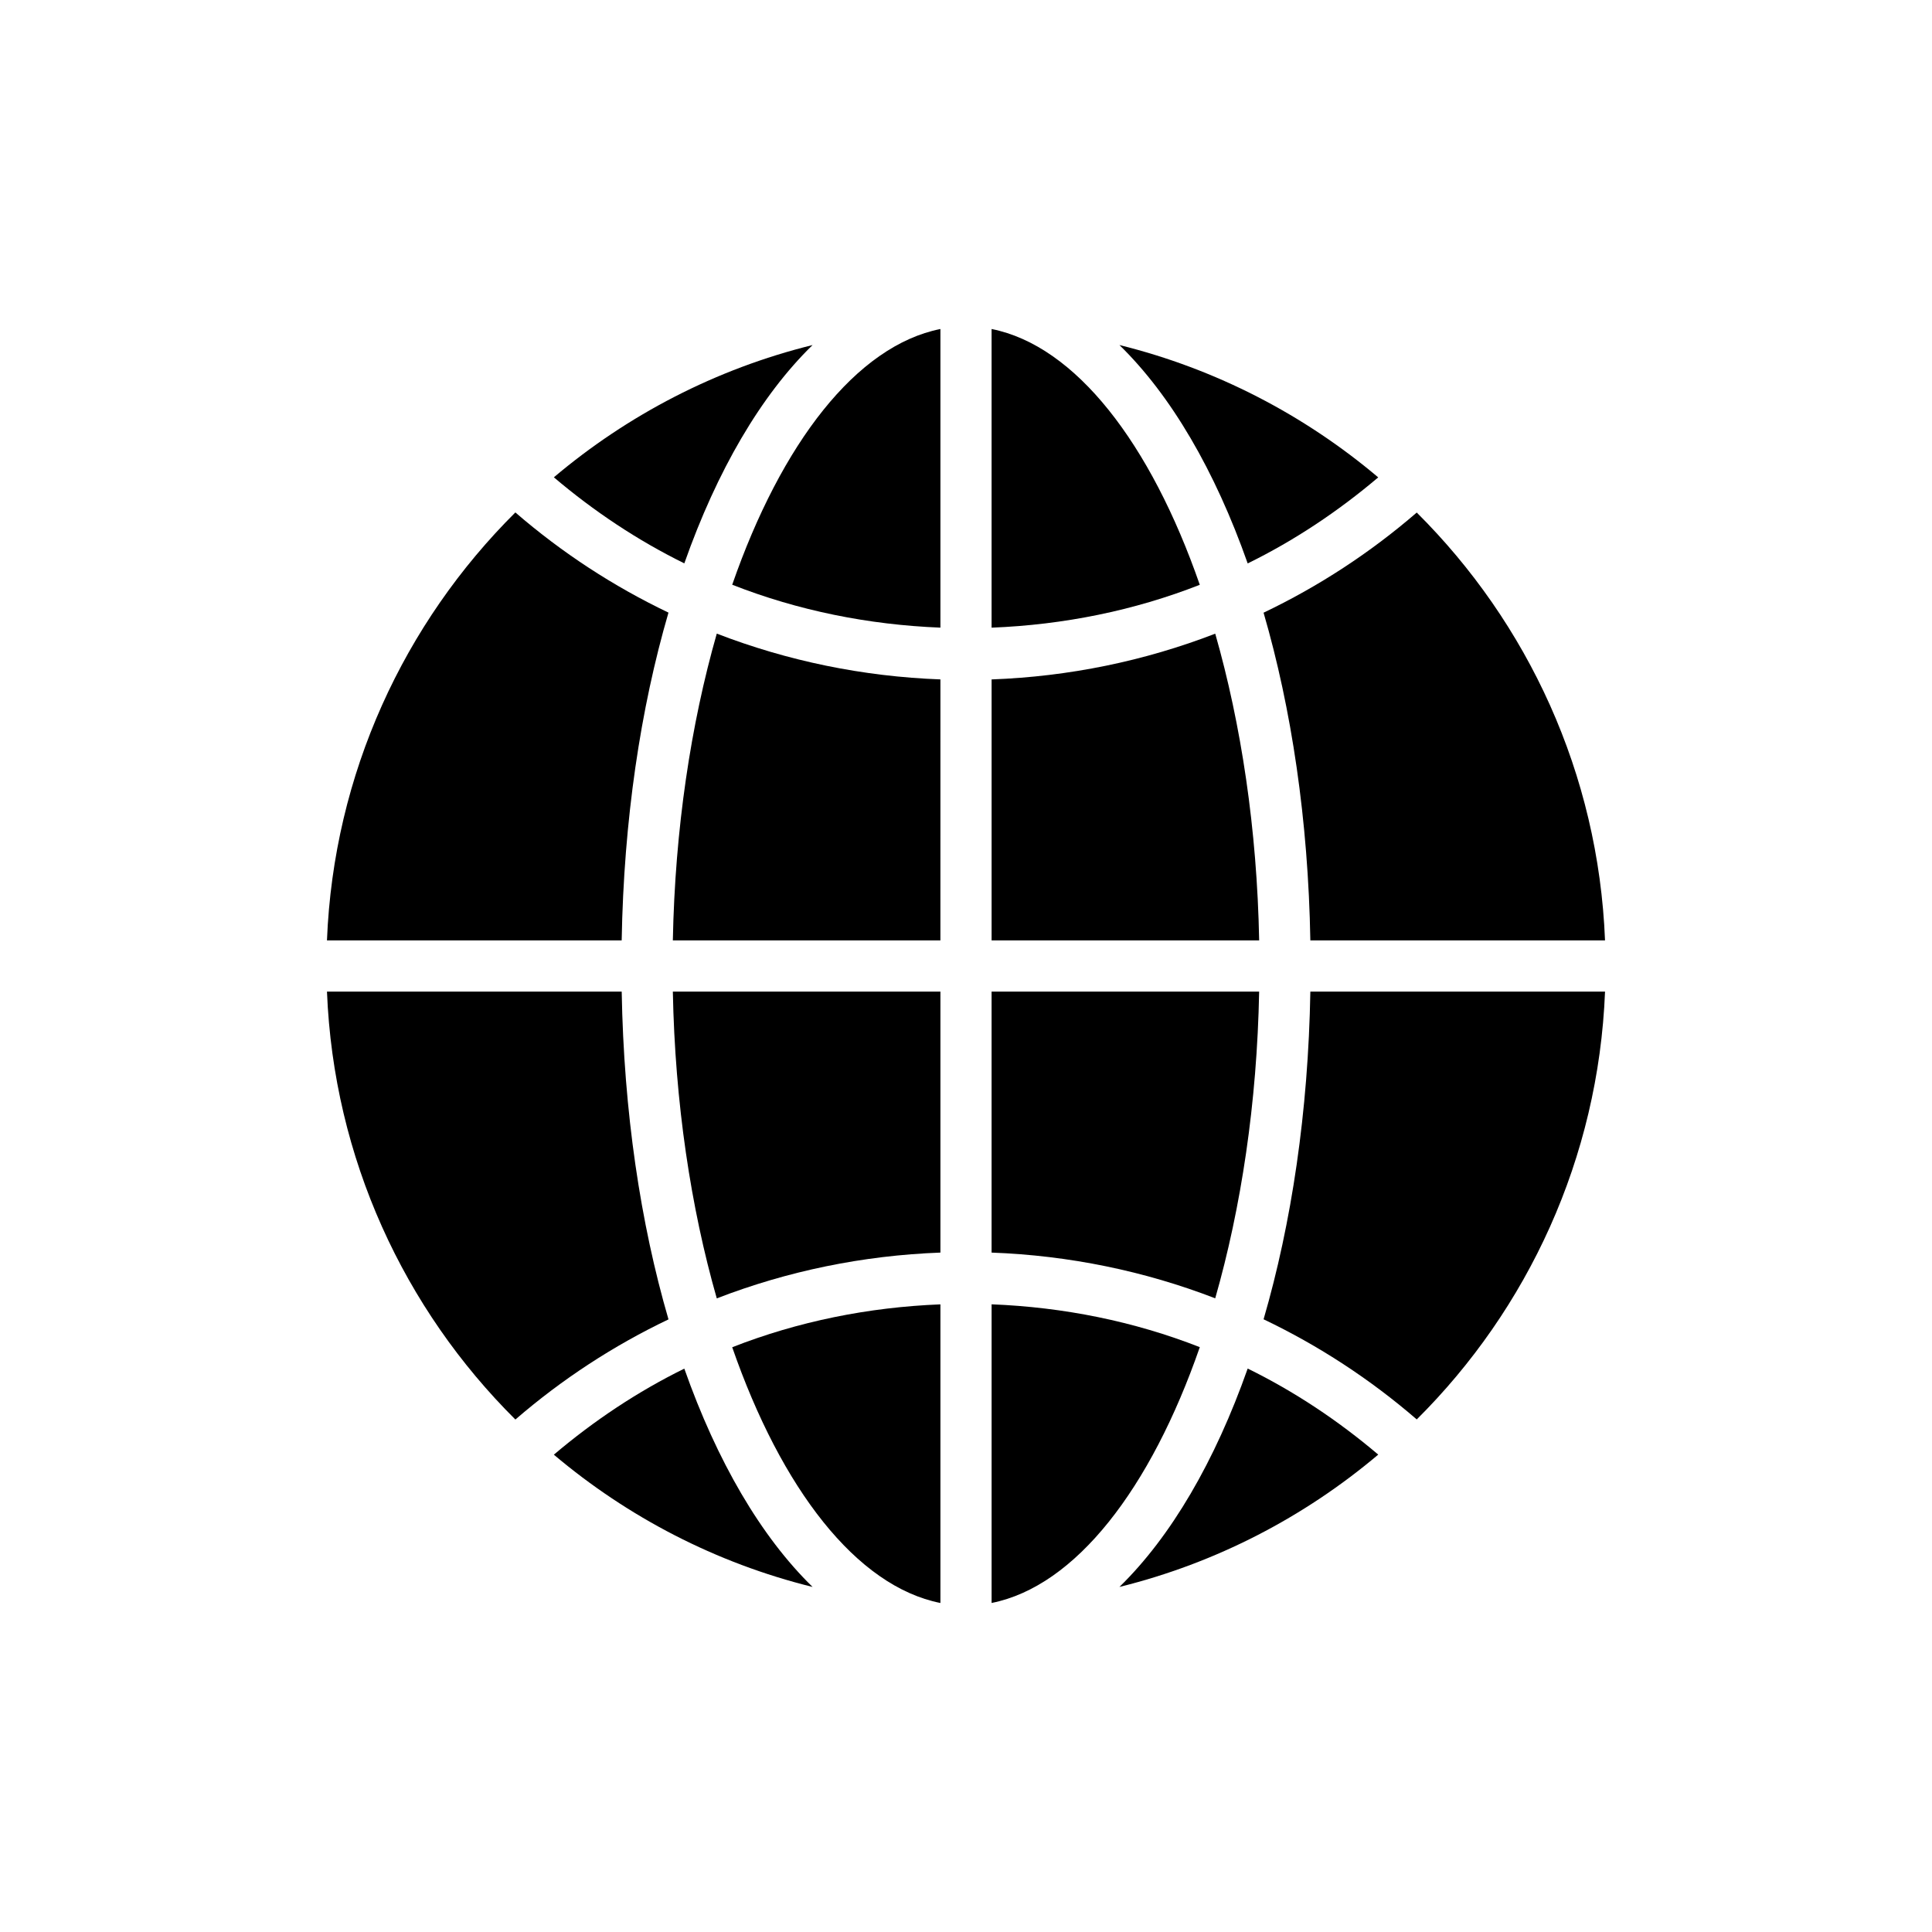
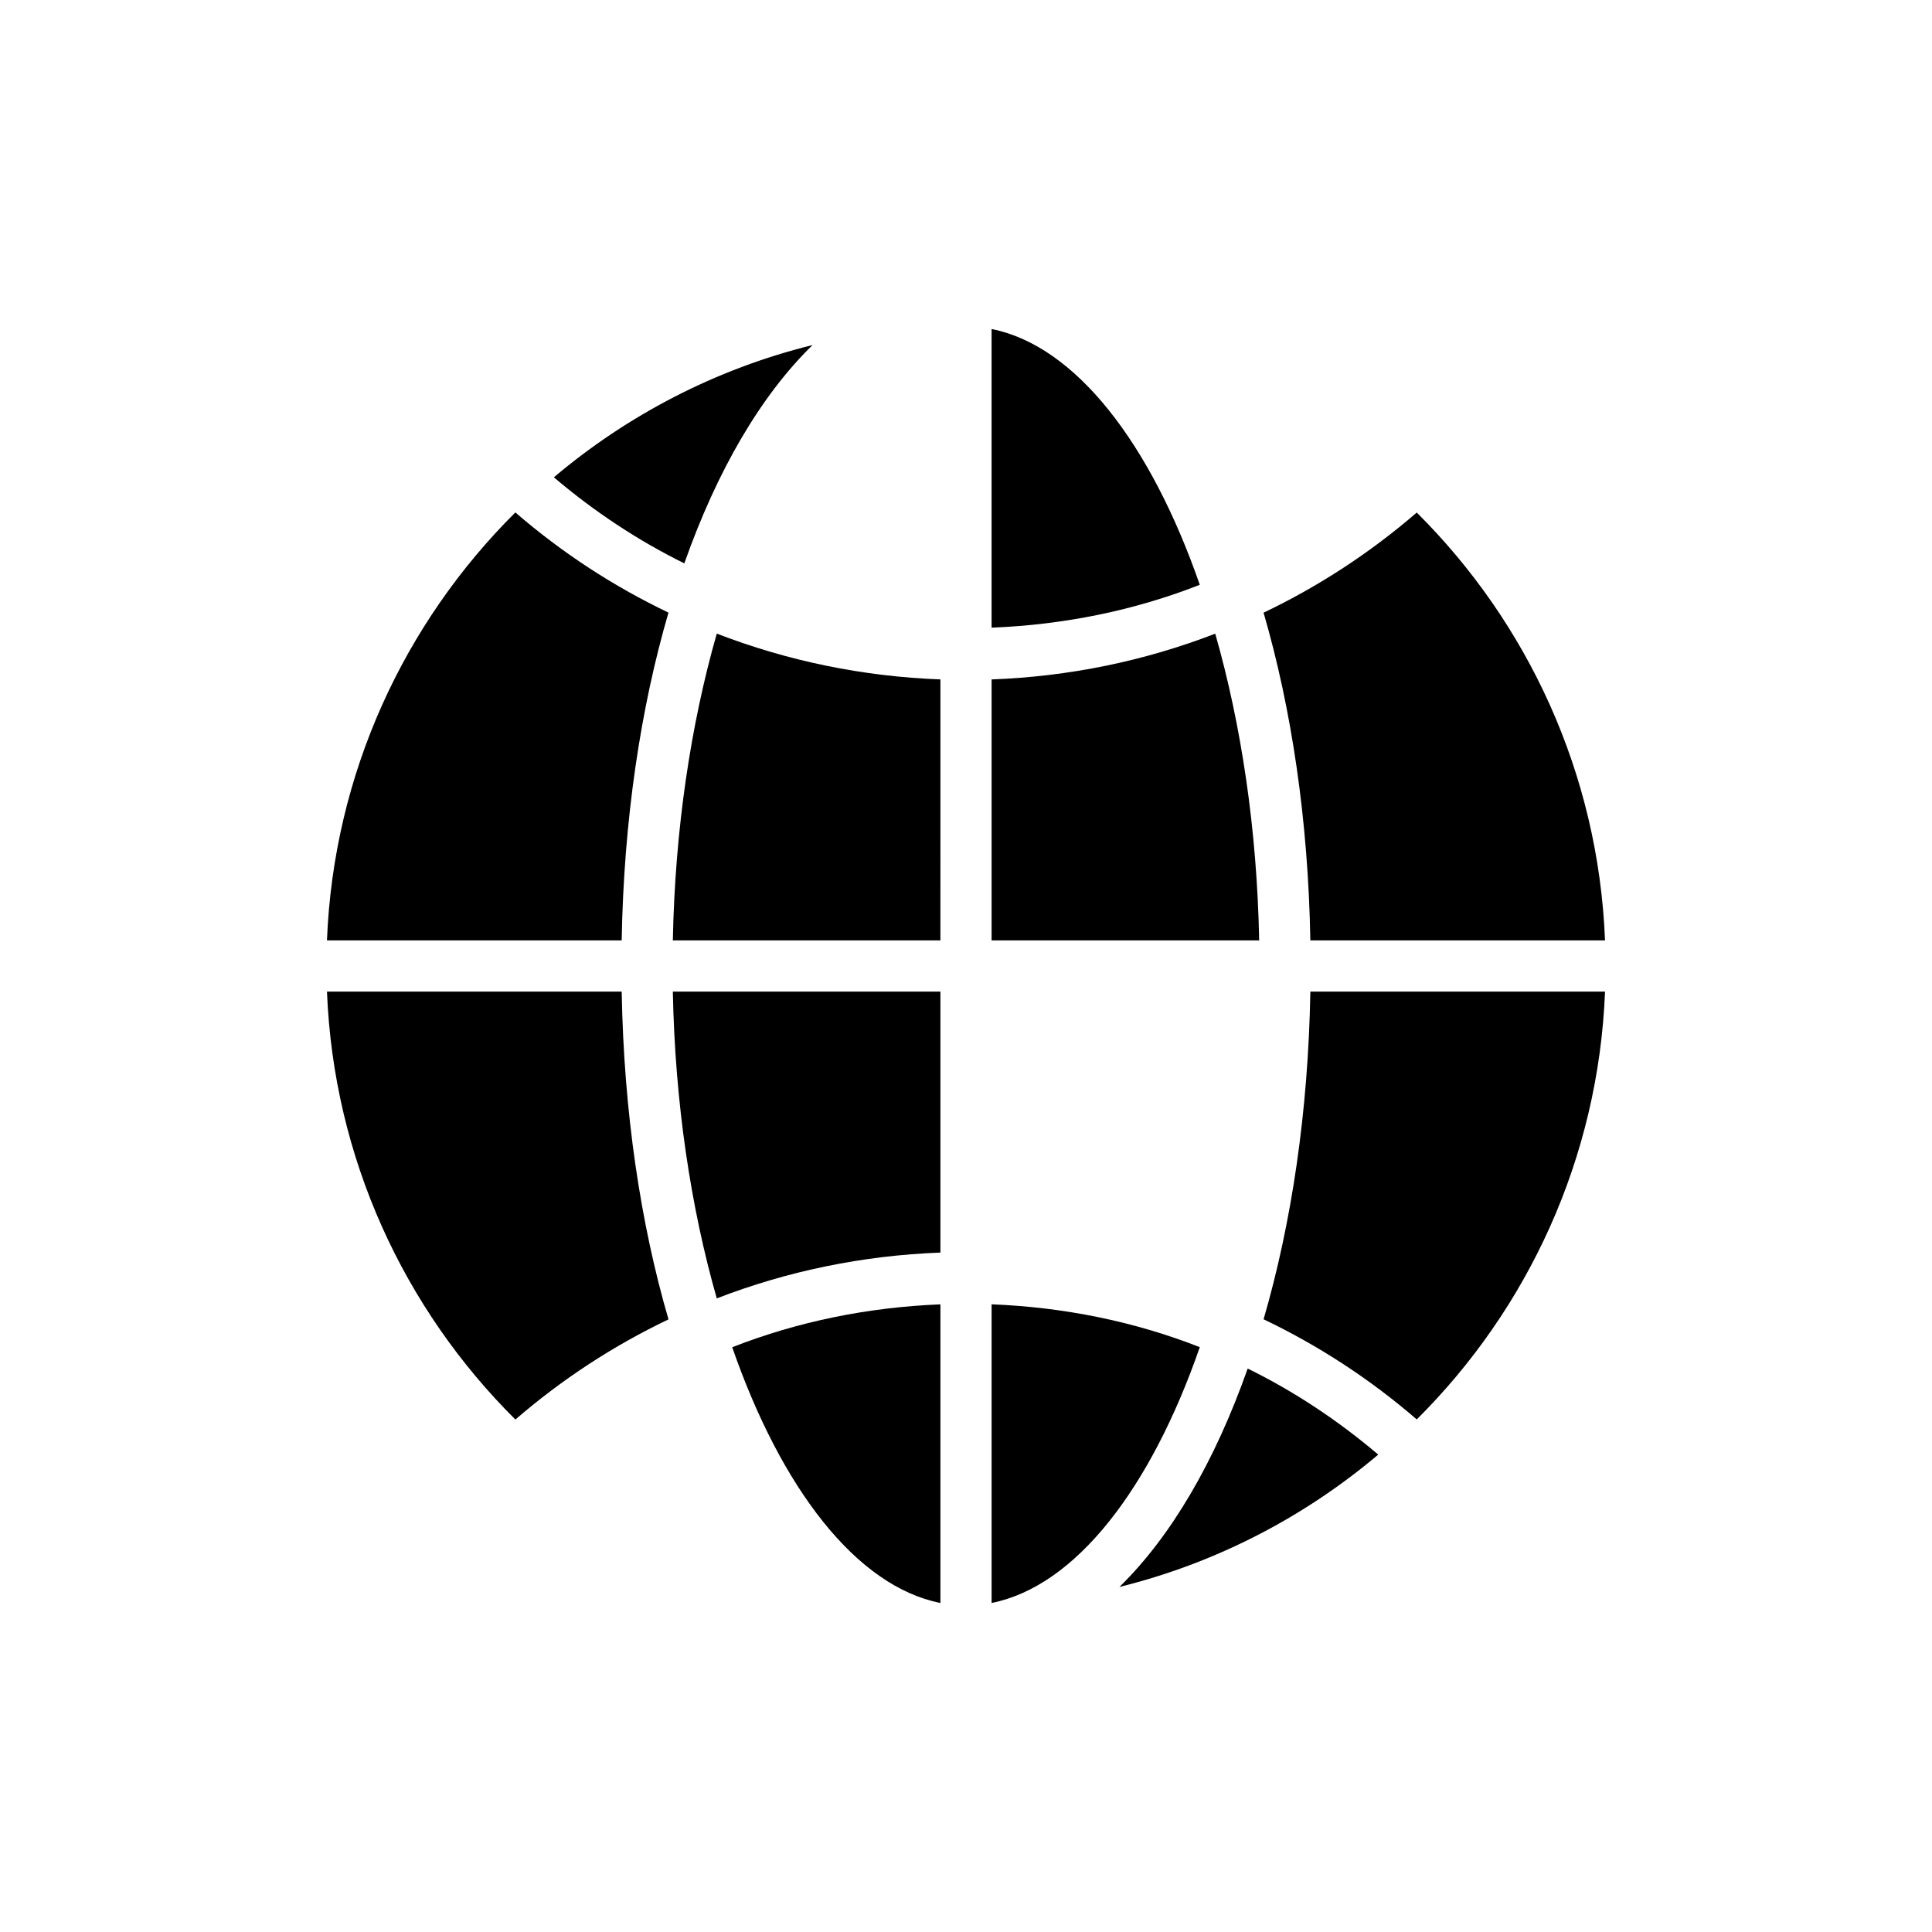
<svg xmlns="http://www.w3.org/2000/svg" fill="#000000" width="800px" height="800px" version="1.1" viewBox="144 144 512 512">
  <g>
    <path d="m519.45 279.83c-12.395 10.707-26.051 19.598-40.59 26.539 7.41 25.449 11.84 54.984 12.395 86.848h78.094c-1.746-44.223-20.488-84.148-49.898-113.39z" />
    <path d="m393.22 406.78h-70.91c0.57 29.469 4.766 57.277 11.645 81.305 18.77-7.254 38.758-11.379 59.266-12.137z" />
-     <path d="m393.22 231.19c-22.254 4.43-42.148 30.277-55.176 67.77 17.445 6.848 36.082 10.613 55.176 11.371z" />
    <path d="m461.96 501.01c-17.449-6.844-36.086-10.598-55.176-11.352v79.145c22.25-4.426 42.152-30.281 55.176-67.793z" />
    <path d="m406.78 231.19v79.148c19.09-0.754 37.73-4.516 55.176-11.359-13.023-37.504-32.926-63.359-55.176-67.789z" />
    <path d="m393.22 568.81v-79.141c-19.094 0.758-37.73 4.523-55.176 11.363 13.023 37.5 32.918 63.348 55.176 67.777z" />
    <path d="m393.22 324.05c-20.504-0.758-40.496-4.883-59.266-12.137-6.875 24.02-11.074 51.828-11.645 81.301h70.906z" />
    <path d="m474.65 506.68c-8.672 24.602-20.32 44.551-33.992 57.875 25.652-6.34 49.008-18.531 68.59-35.07-10.668-9.043-22.234-16.738-34.598-22.805z" />
    <path d="m280.58 520.19c12.391-10.707 26.031-19.598 40.578-26.539-7.426-25.457-11.848-55.008-12.402-86.871h-78.105c1.75 44.234 20.5 84.172 49.93 113.41z" />
    <path d="m230.65 393.22h78.102c0.555-31.871 4.977-61.422 12.402-86.871-14.539-6.949-28.188-15.832-40.578-26.547-29.418 29.246-48.176 69.184-49.926 113.42z" />
    <path d="m359.34 235.44c-25.645 6.332-48.984 18.52-68.562 35.051 10.652 9.031 22.219 16.73 34.574 22.805 8.668-24.602 20.316-44.539 33.988-57.855z" />
-     <path d="m440.66 235.44c13.672 13.324 25.32 33.266 33.992 57.875 12.363-6.074 23.93-13.773 34.59-22.805-19.578-16.539-42.93-28.73-68.582-35.07z" />
    <path d="m569.35 406.78h-78.094c-0.555 31.855-4.984 61.402-12.395 86.844 14.543 6.945 28.195 15.832 40.59 26.539 29.406-29.23 48.148-69.164 49.898-113.38z" />
    <path d="m466.05 311.93c-18.777 7.254-38.766 11.371-59.266 12.125v69.164h70.906c-0.559-29.473-4.766-57.273-11.641-81.289z" />
-     <path d="m406.78 475.95c20.5 0.754 40.488 4.867 59.266 12.117 6.875-24.02 11.082-51.812 11.641-81.281h-70.906z" />
-     <path d="m325.35 506.7c-12.348 6.07-23.918 13.773-34.574 22.805 19.578 16.531 42.922 28.719 68.566 35.051-13.672-13.32-25.32-33.262-33.992-57.855z" />
  </g>
</svg>